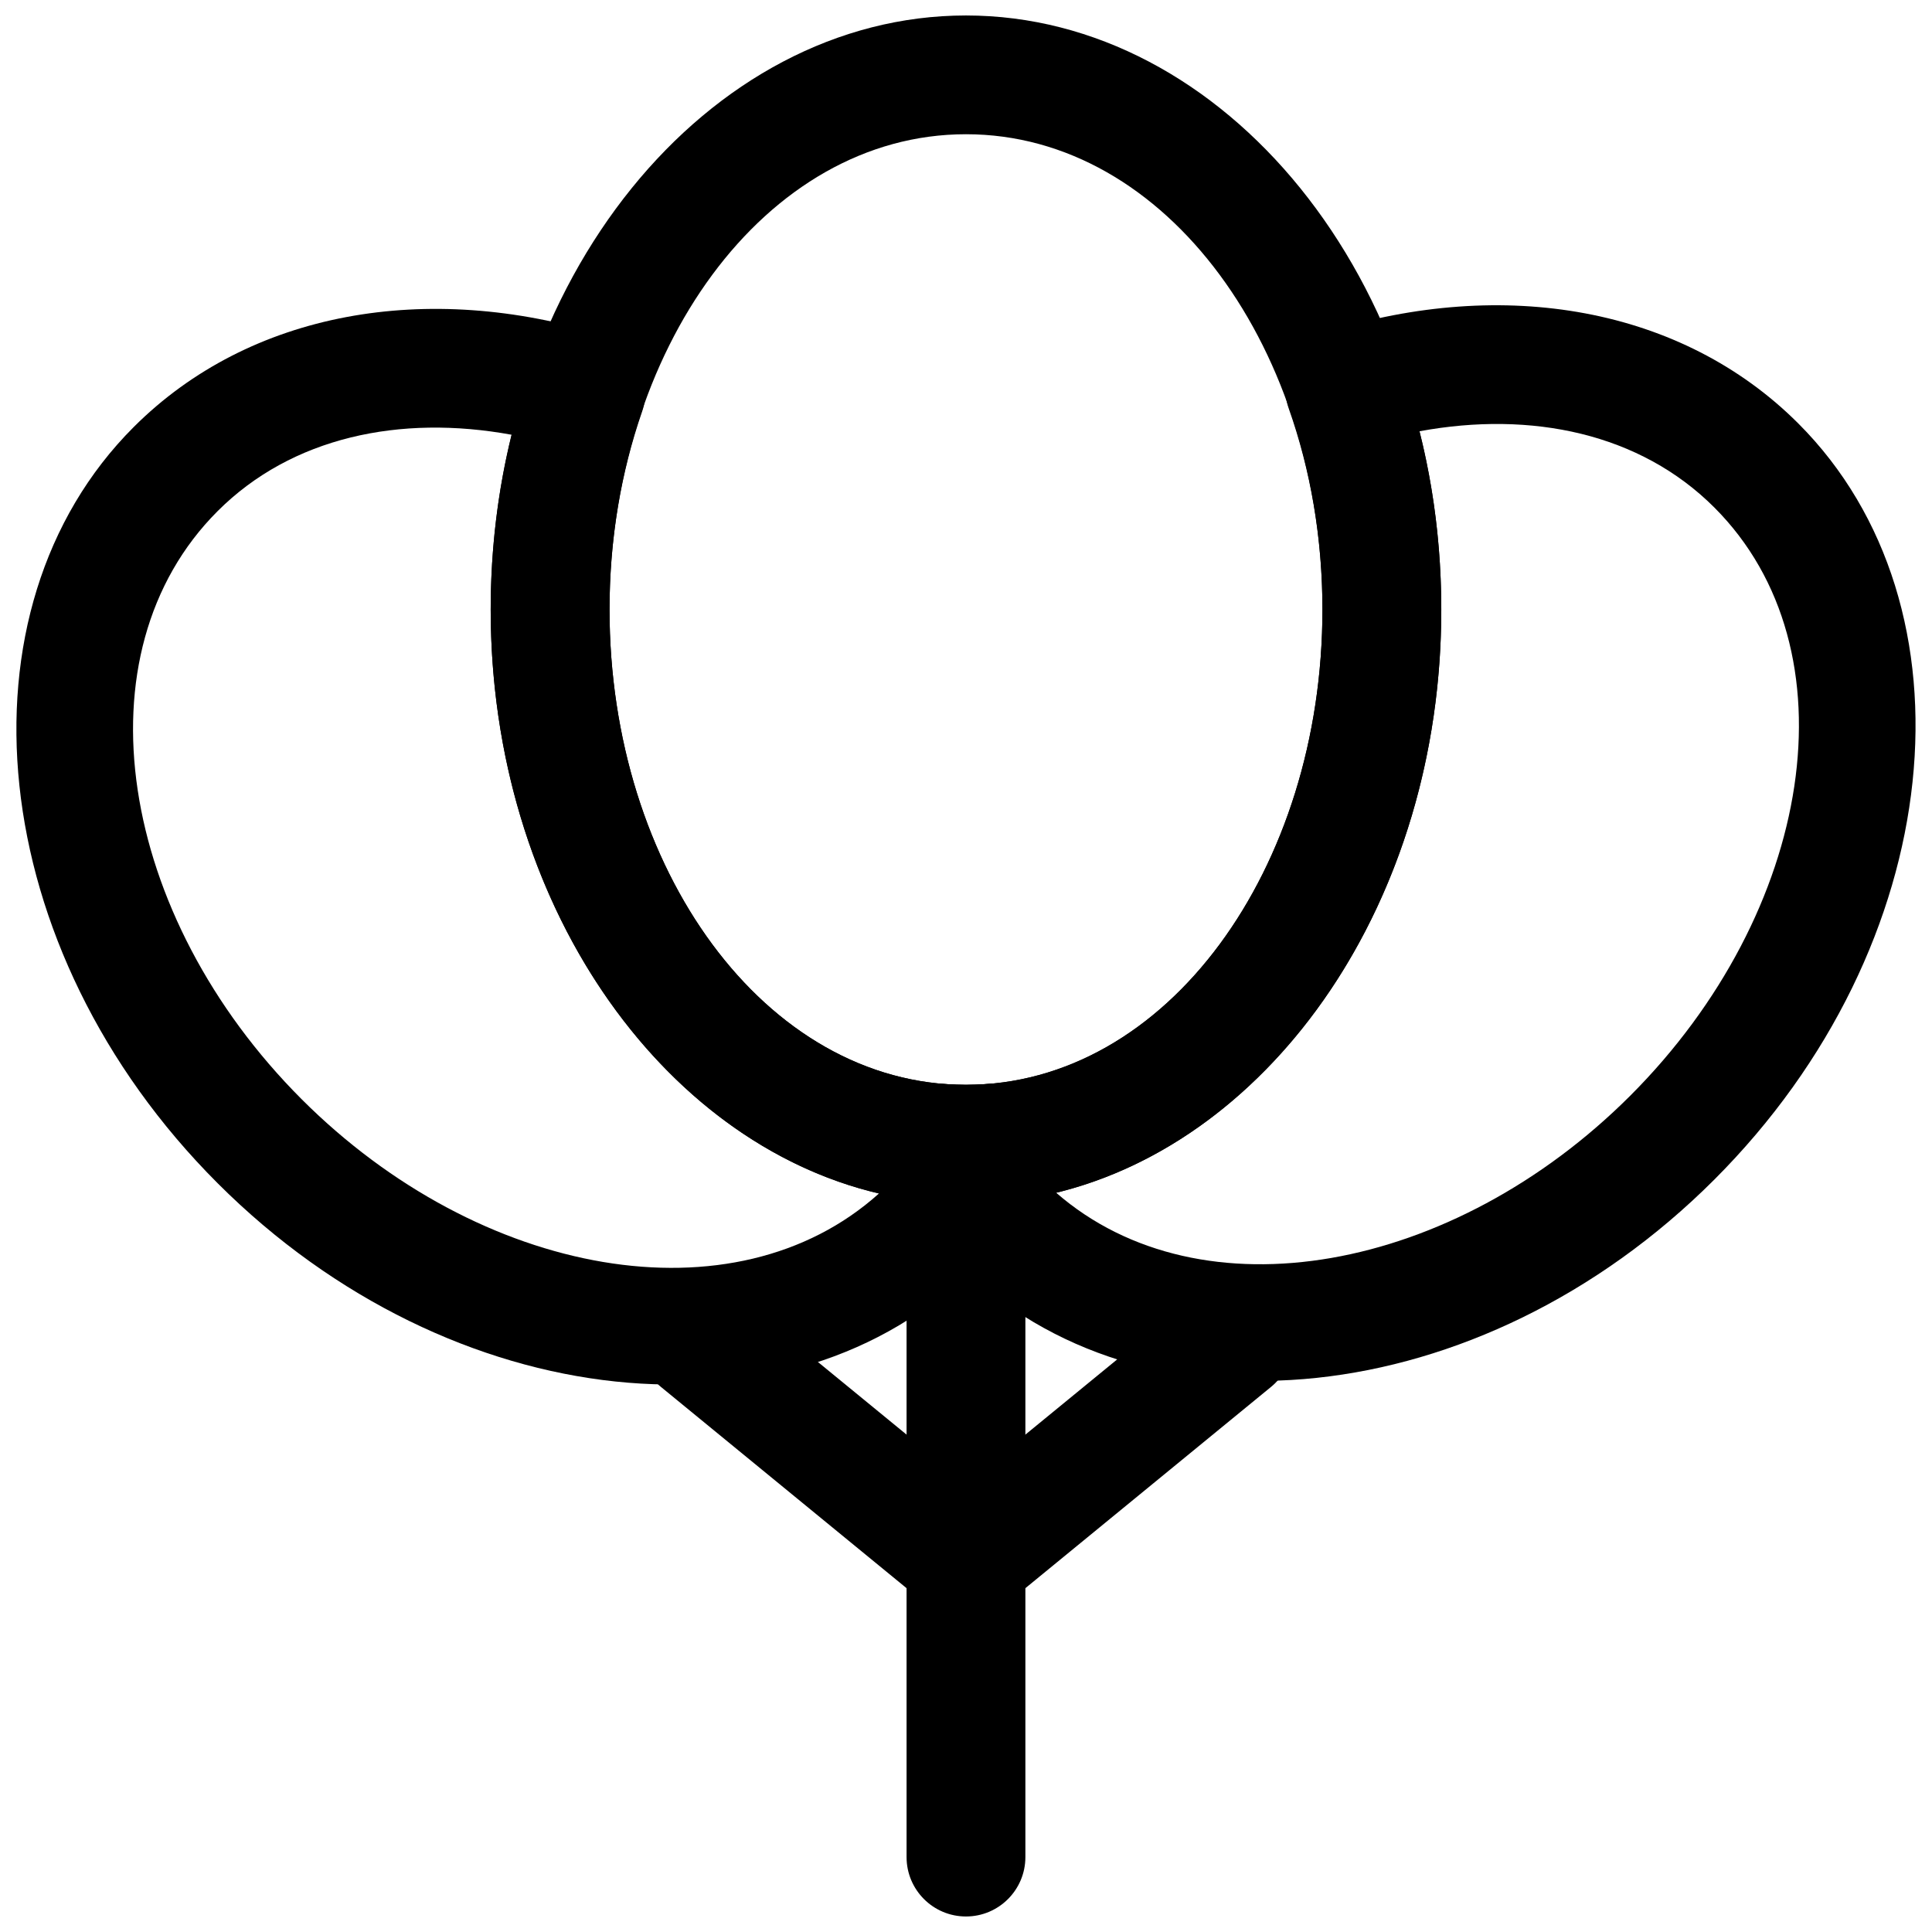
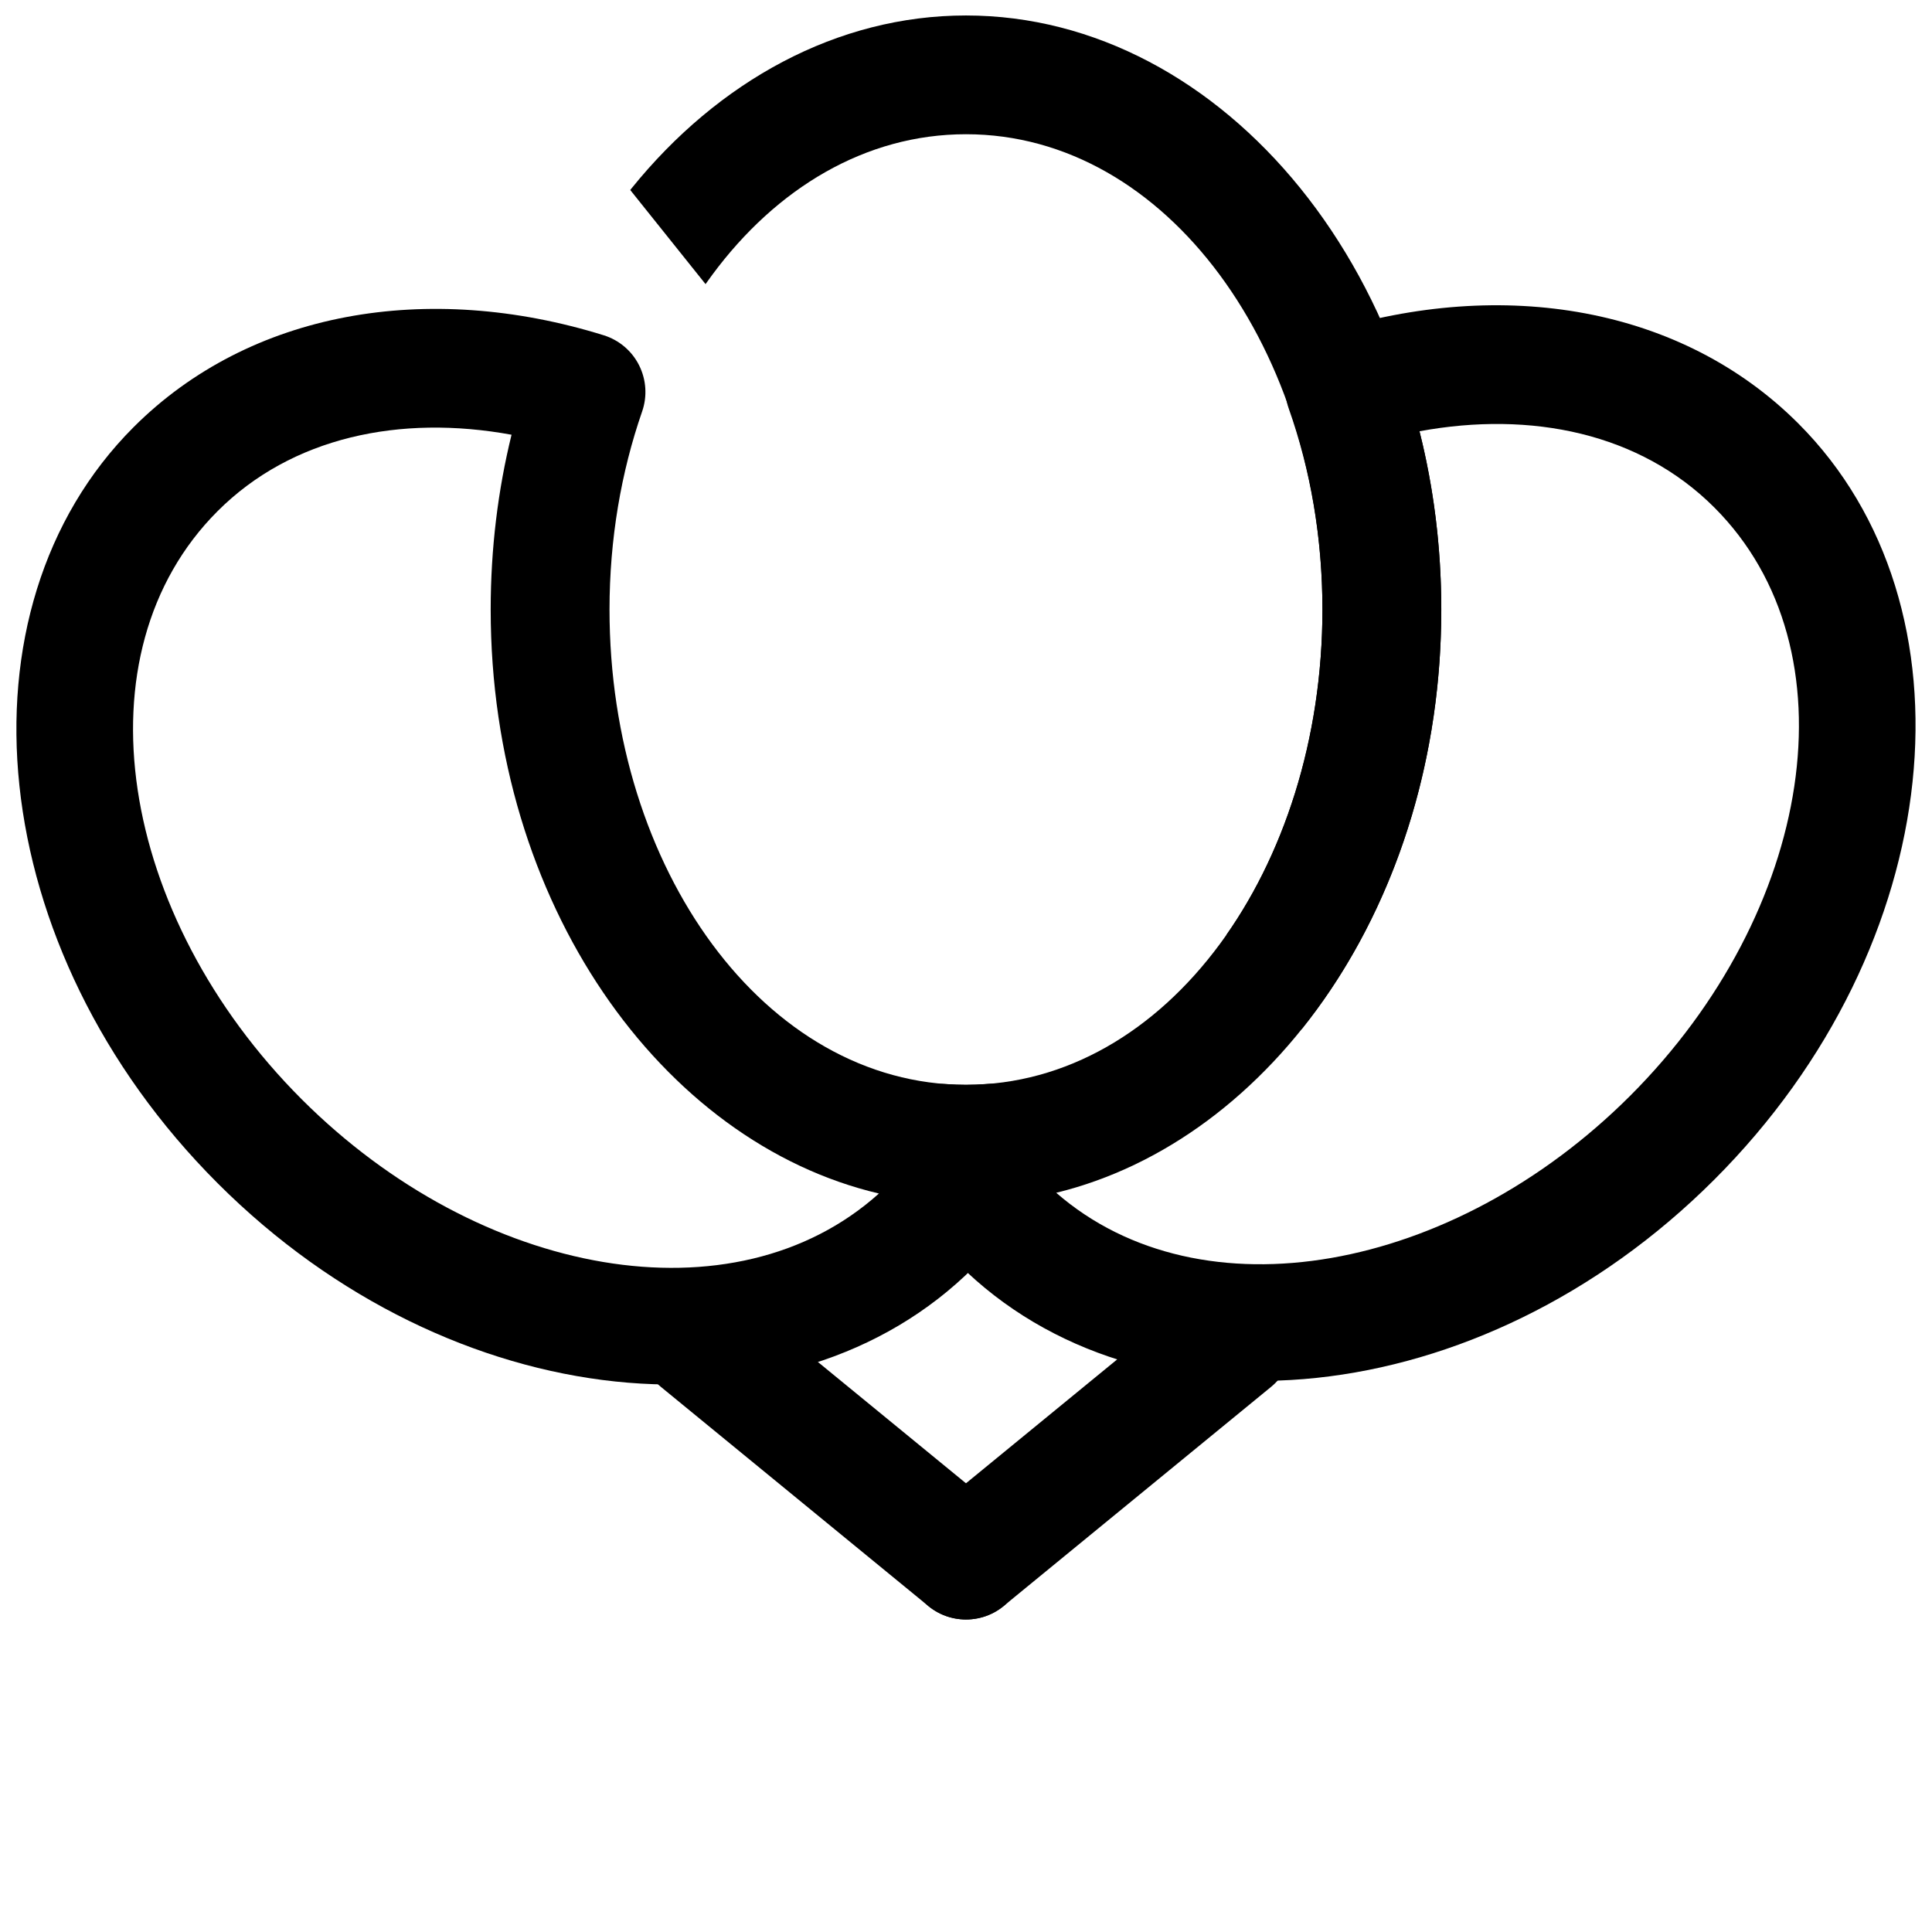
<svg xmlns="http://www.w3.org/2000/svg" width="800px" height="800px" version="1.1" viewBox="144 144 512 512">
  <defs>
    <clipPath id="d">
-       <path d="m274 148.09h252v314.91h-252z" />
+       <path d="m274 148.09h252v314.91z" />
    </clipPath>
    <clipPath id="c">
      <path d="m148.09 225h274.91v286h-274.91z" />
    </clipPath>
    <clipPath id="b">
      <path d="m377 224h274.9v286h-274.9z" />
    </clipPath>
    <clipPath id="a">
      <path d="m384 447h32v204.9h-32z" />
    </clipPath>
  </defs>
  <g clip-path="url(#d)">
    <path d="m400 148.1c-68.324 0-125.96 69.598-125.96 157.43s57.633 157.43 125.96 157.43c68.32 0 125.96-69.598 125.96-157.43s-57.637-157.43-125.96-157.43zm0 31.473c53.34 0 94.461 57.363 94.461 125.96s-41.121 125.96-94.461 125.96c-53.359 0-94.465-57.363-94.465-125.96s41.105-125.96 94.465-125.96z" fill-rule="evenodd" />
  </g>
  <g clip-path="url(#c)">
    <path d="m420.79 454.19c2.629-5.086 2.285-11.18-0.883-15.934-3.164-4.769-8.641-7.434-14.34-6.992-1.844 0.145-3.703 0.223-5.574 0.223-53.34 0-94.465-57.355-94.465-125.95 0-18.688 3.086-36.465 8.645-52.492 1.398-4.031 1.102-8.453-0.82-12.266-1.922-3.809-5.305-6.672-9.383-7.934-46.617-14.484-93.738-6.469-124.55 24.34-48.301 48.305-39.848 138.28 22.262 200.39s152.09 70.566 200.39 22.262c7.652-7.652 13.887-16.277 18.719-25.645zm-141.22-194.98c-29.582-5.414-58.27 0.629-77.887 20.23-37.723 37.723-26.23 107.36 22.262 155.87 47.297 47.281 114.7 59.387 152.98 24.984-57.75-13.57-102.89-77.02-102.89-154.76 0-16.137 1.938-31.711 5.527-46.32z" fill-rule="evenodd" />
  </g>
  <g clip-path="url(#b)">
    <path d="m495.67 231.98c-4.078 1.293-7.461 4.172-9.367 7.984-1.922 3.824-2.188 8.266-0.773 12.297 5.75 16.246 8.93 34.289 8.93 53.277 0 68.598-41.125 125.95-94.465 125.95-1.73 0-3.449-0.062-5.148-0.191-5.715-0.406-11.211 2.316-14.328 7.117-3.133 4.801-3.398 10.926-0.707 15.996 4.754 8.91 10.785 17.145 18.105 24.465 48.301 48.305 138.28 39.852 200.39-22.262 62.109-62.109 70.562-152.09 22.262-200.39-30.891-30.887-78.172-38.855-124.9-24.246zm-71.762 228.12c38.449 33.457 105.19 21.191 152.14-25.742 48.488-48.508 59.984-118.14 22.262-155.87-19.664-19.664-48.445-25.676-78.125-20.199 3.75 14.895 5.766 30.766 5.766 47.25 0 77.367-44.699 140.58-102.04 154.56z" fill-rule="evenodd" />
  </g>
  <g clip-path="url(#a)">
-     <path d="m384.25 462.97v173.18c0 8.688 7.055 15.738 15.746 15.738s15.742-7.051 15.742-15.738v-173.18c0-8.691-7.051-15.738-15.742-15.738s-15.746 7.047-15.746 15.738z" fill-rule="evenodd" />
-   </g>
+     </g>
  <path d="m319.18 511.57 70.848 58.047c6.715 5.516 16.648 4.527 22.148-2.191 5.512-6.731 4.531-16.66-2.199-22.16l-70.848-58.047c-6.715-5.516-16.648-4.527-22.145 2.191-5.512 6.734-4.535 16.66 2.195 22.16z" fill-rule="evenodd" />
  <path d="m460.87 487.21-70.848 58.047c-6.731 5.5-7.711 15.43-2.199 22.16 5.5 6.719 15.434 7.707 22.148 2.191l70.848-58.047c6.731-5.5 7.711-15.426 2.195-22.16-5.496-6.719-15.43-7.707-22.145-2.191z" fill-rule="evenodd" />
</svg>